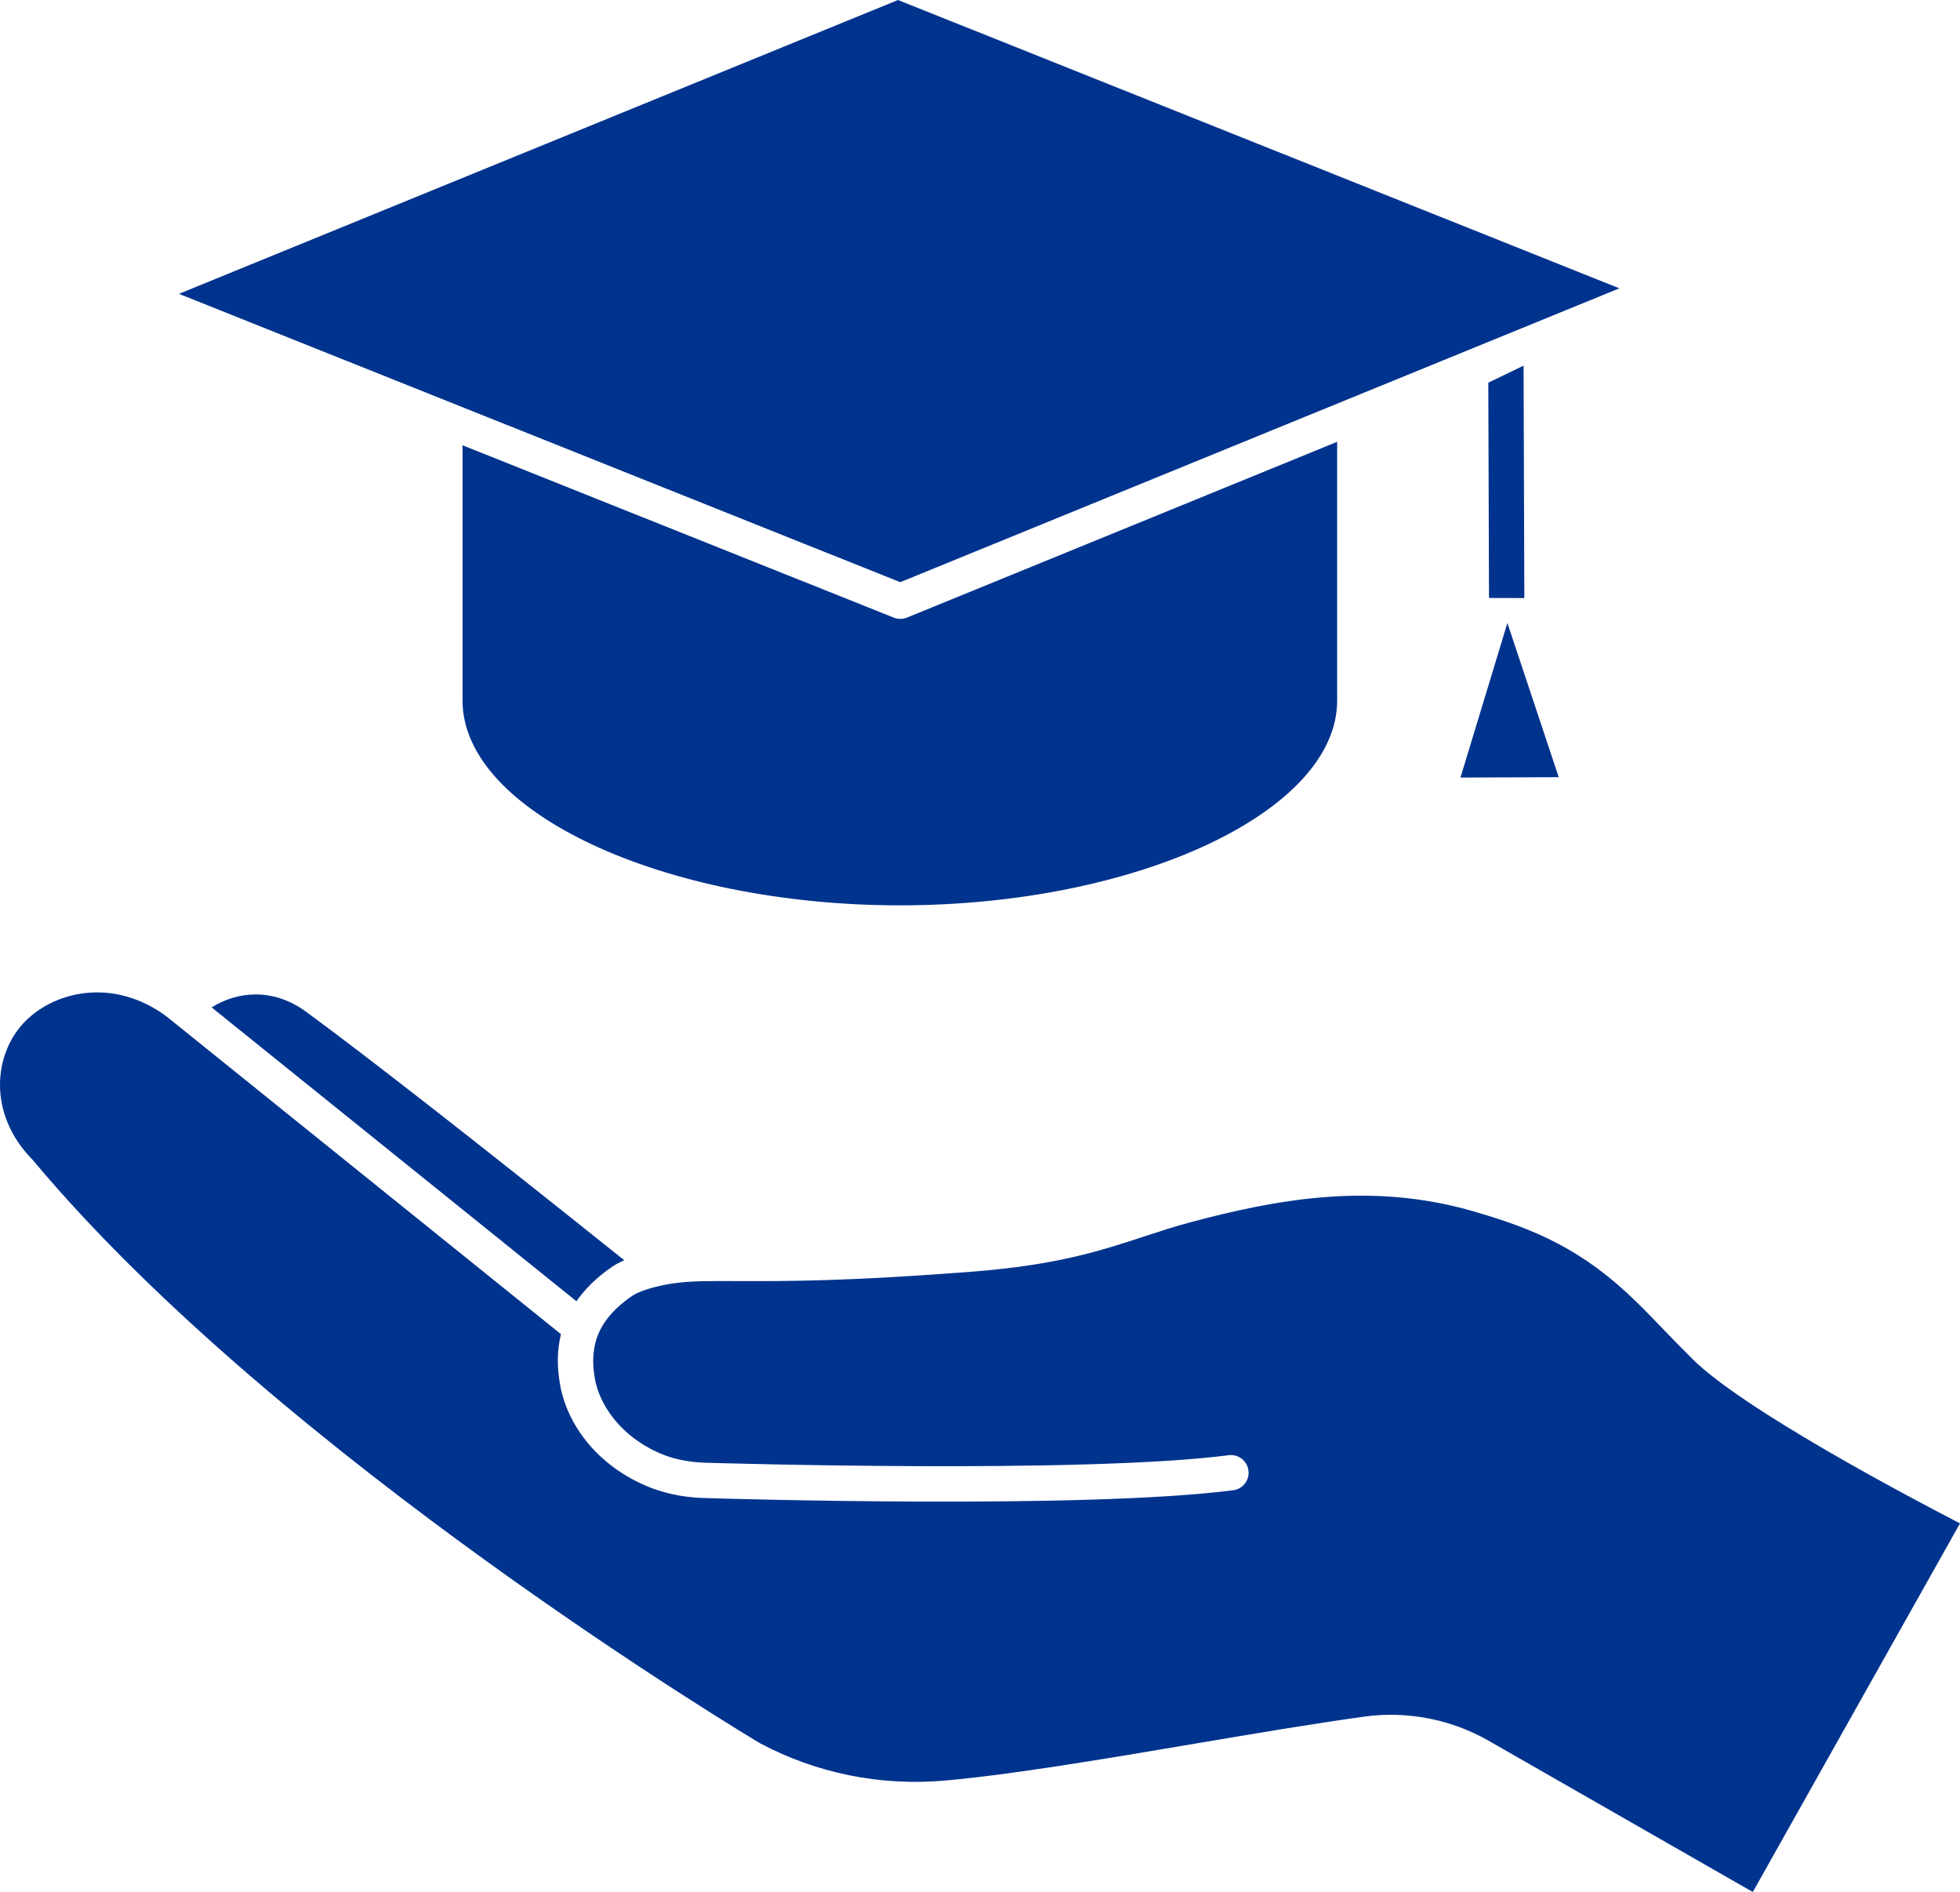
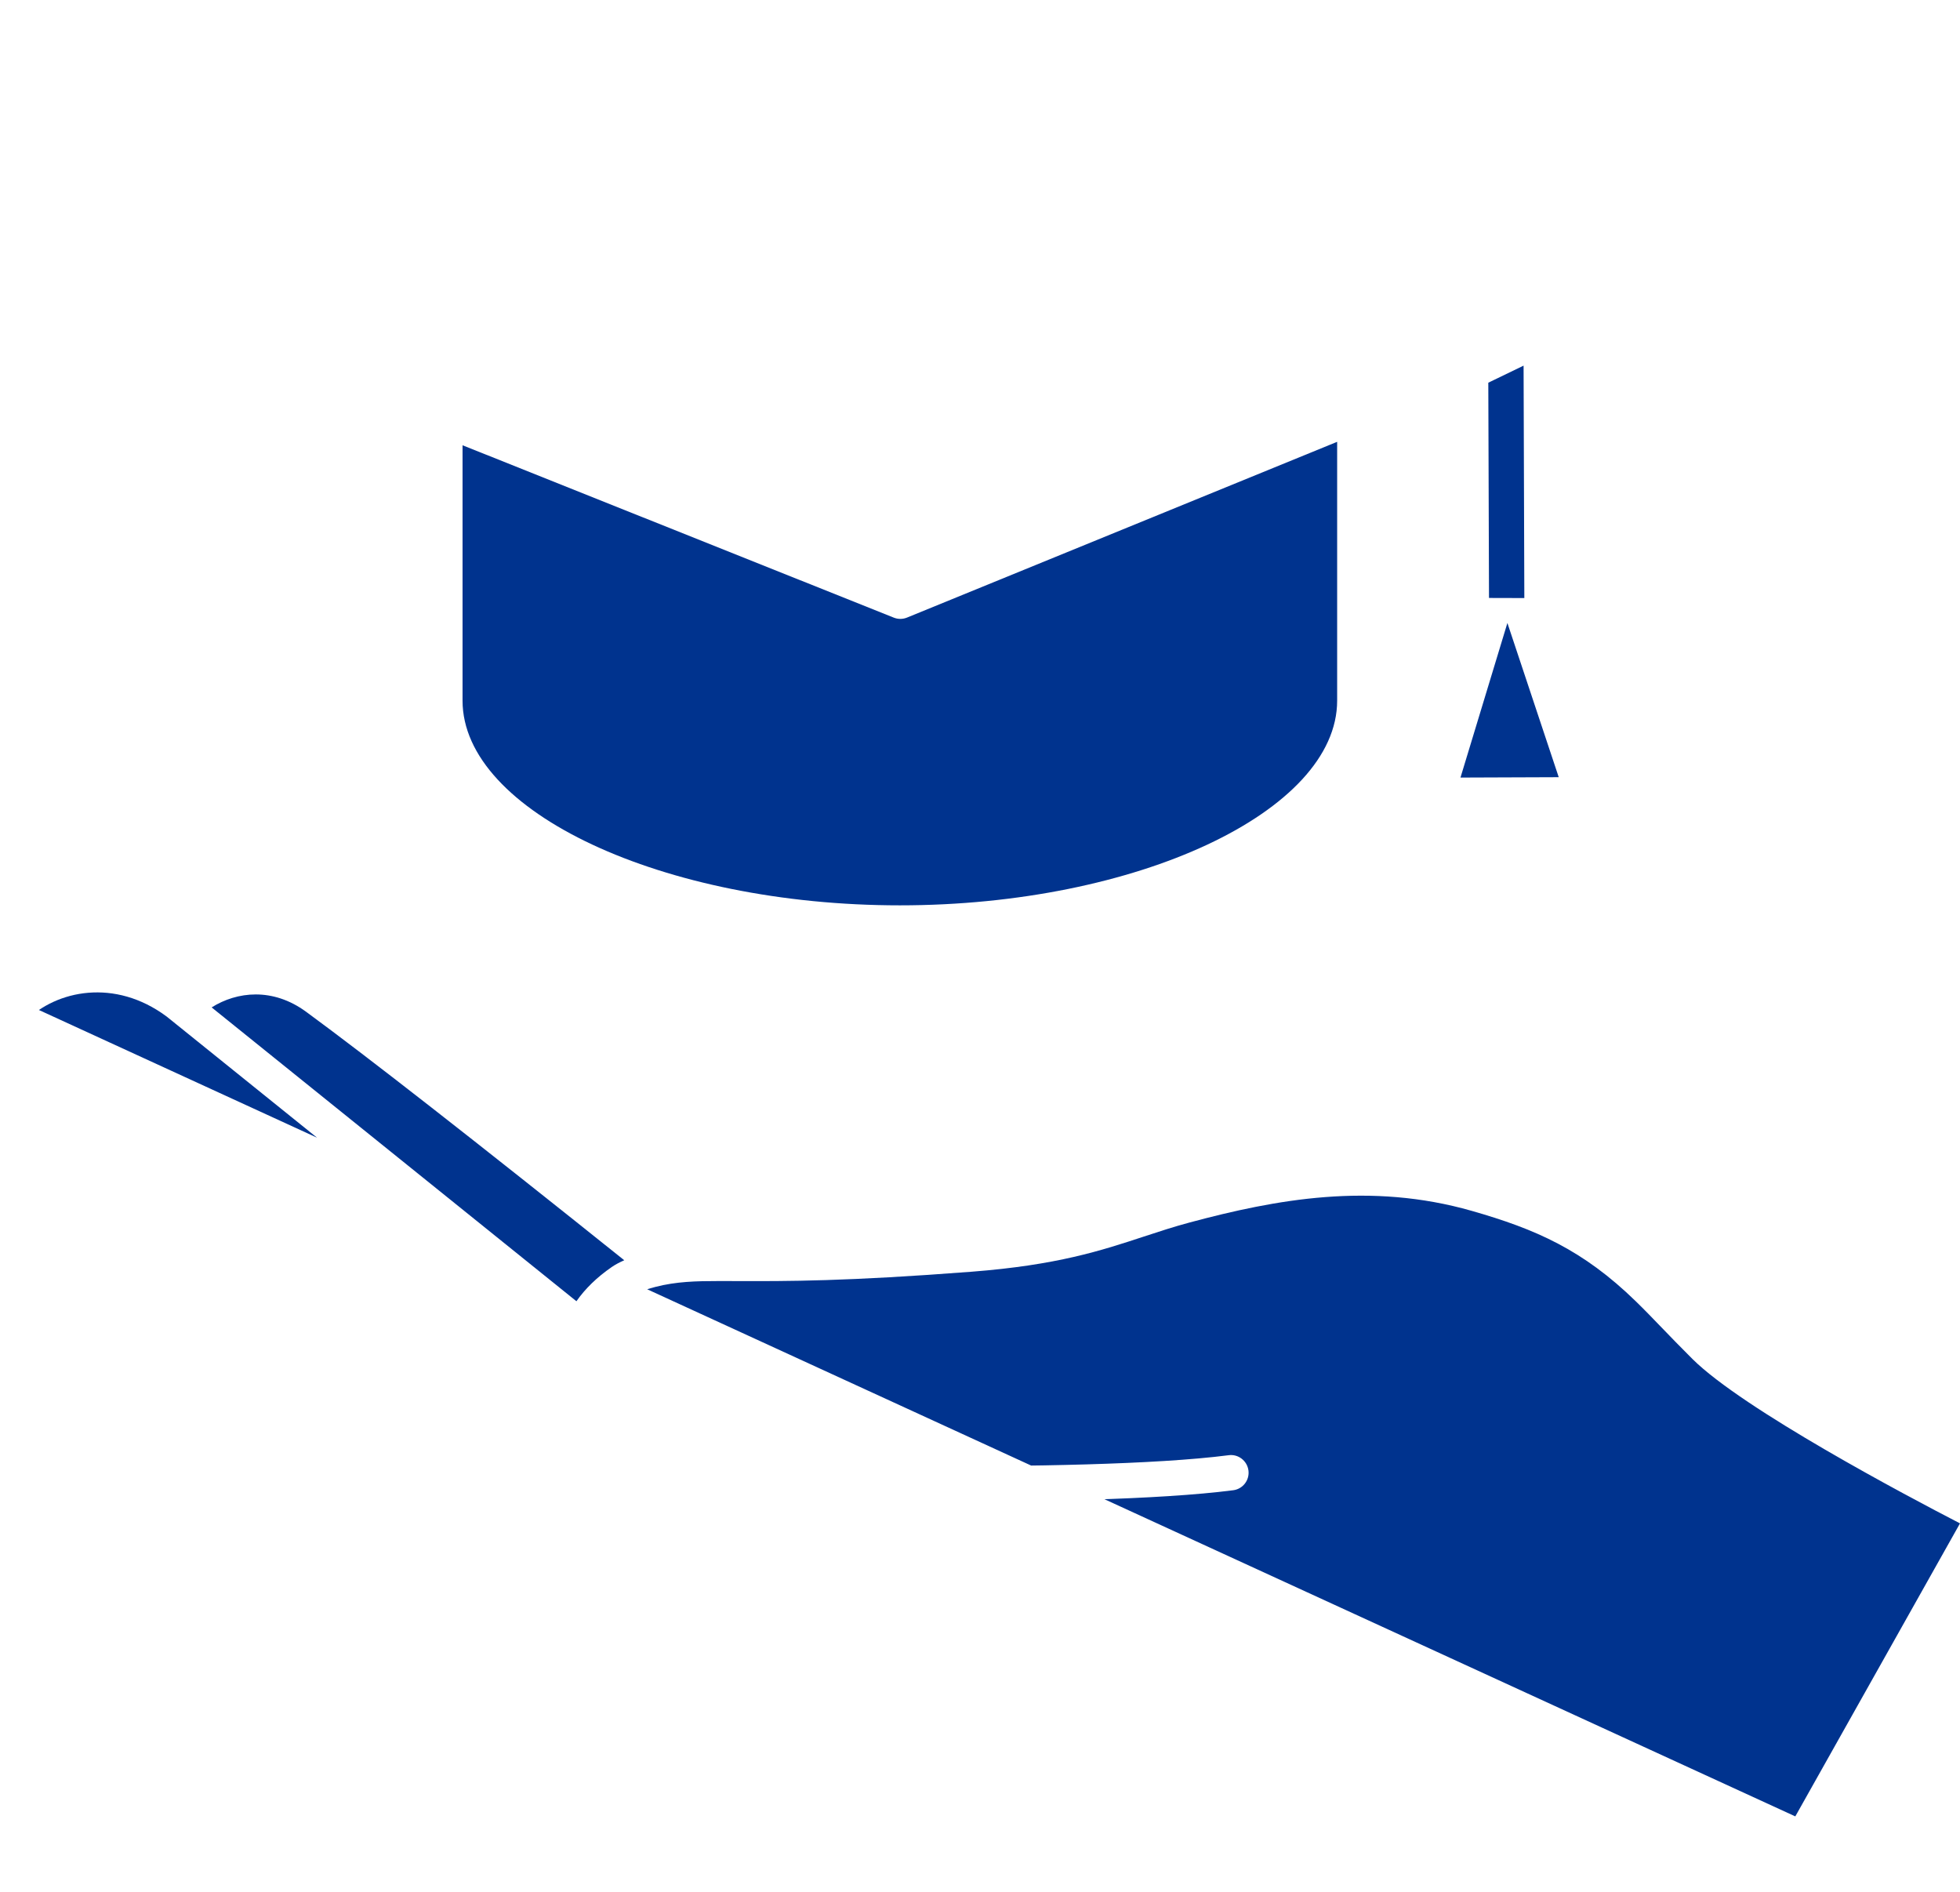
<svg xmlns="http://www.w3.org/2000/svg" fill="#00338e" height="3619.5" preserveAspectRatio="xMidYMid meet" version="1" viewBox="0.0 0.0 3750.0 3619.5" width="3750" zoomAndPan="magnify">
  <defs>
    <clipPath id="a">
-       <path d="M 0 1898 L 3750 1898 L 3750 3619.512 L 0 3619.512 Z M 0 1898" />
+       <path d="M 0 1898 L 3750 1898 L 3750 3619.512 Z M 0 1898" />
    </clipPath>
  </defs>
  <g>
    <g clip-path="url(#a)" id="change1_1">
      <path d="M 3238.016 2599.723 C 3214.598 2576.41 3195.914 2557.051 3178.938 2539.453 C 3161.867 2521.723 3146.543 2505.832 3129.75 2489.484 C 3028.523 2390.891 2938.039 2351.371 2815.945 2316.473 C 2621.66 2260.941 2441.66 2294.301 2276.047 2338.699 C 2245.156 2346.973 2217.605 2356.043 2188.438 2365.633 C 2106.848 2392.469 2022.465 2420.242 1859.039 2432.852 C 1620.898 2451.242 1507.188 2451.133 1406.68 2450.762 L 1375.699 2450.711 C 1375.238 2450.711 1374.777 2450.711 1374.289 2450.711 C 1332.109 2450.711 1293.867 2451.641 1254.25 2461.852 C 1226.699 2468.93 1213.996 2475.934 1208.879 2479.469 C 1147.777 2521.633 1125.988 2570.359 1138.18 2637.523 C 1149.559 2700.004 1201.859 2757.43 1271.449 2783.832 C 1296.266 2793.25 1325.227 2798.16 1357.508 2798.469 C 1365.34 2798.711 2070.895 2820.051 2350.762 2783.902 C 2369.121 2781.371 2386.215 2794.57 2388.609 2813.07 C 2391.023 2831.602 2377.957 2848.543 2359.438 2850.918 C 2074.176 2887.75 1385.336 2866.941 1356.137 2866.043 C 1316.598 2865.68 1279.789 2859.281 1247.488 2847.031 C 1154.797 2811.859 1087.449 2736.219 1071.688 2649.621 C 1065.297 2614.43 1065.828 2582.102 1073.309 2552.383 L 318.914 1944.742 C 318.695 1944.562 318.449 1944.414 318.207 1944.234 C 219.988 1871.512 108.281 1893.832 48.676 1953.453 C -12.555 2014.711 -24.328 2130.57 61.988 2218.363 C 62.605 2219.023 63.219 2219.68 63.793 2220.391 C 538.633 2788.121 1444.586 3329.301 1453.676 3334.691 C 1561.266 3392.141 1683.668 3417.09 1806.758 3406.398 C 1935.137 3395.109 2112.68 3365.082 2284.387 3336.031 C 2402.32 3316.102 2513.691 3297.27 2611.215 3283.871 C 2692.52 3272.781 2776.676 3289.172 2848.293 3330.203 L 3353.578 3619.512 L 3749.996 2914.312 C 3648.652 2861.941 3334.664 2695.883 3238.016 2599.723" fill="inherit" />
    </g>
    <g id="change1_2">
      <path d="M 1102.84 2489.352 C 1119.52 2465.555 1141.742 2443.672 1170.465 2423.867 C 1177.23 2419.188 1185.32 2414.938 1194.367 2410.945 C 907.125 2181.062 702.352 2021.141 585.652 1935.582 C 521.758 1888.742 453.176 1896.801 404.934 1927.215 L 1102.84 2489.352" fill="inherit" />
    </g>
    <g id="change1_3">
      <path d="M 2847.516 732.117 L 2848.855 1143.934 L 2916.449 1144.113 L 2915.016 699.48 L 2847.516 732.117" fill="inherit" />
    </g>
    <g id="change1_4">
      <path d="M 2794.289 1487.52 L 2982.266 1486.809 L 2884.051 1191.801 L 2794.289 1487.52" fill="inherit" />
    </g>
    <g id="change1_5">
      <path d="M 2558.324 1340.336 L 2558.324 845.219 L 1735.363 1181.469 C 1731.277 1183.137 1726.902 1183.969 1722.562 1183.969 C 1718.309 1183.969 1714.055 1183.152 1710.035 1181.555 L 884.977 851.805 L 884.977 1340.336 C 884.977 1552.629 1268.129 1731.969 1721.645 1731.969 C 2175.164 1731.969 2558.324 1552.629 2558.324 1340.336" fill="inherit" />
    </g>
    <g id="change1_6">
-       <path d="M 3098.266 551.598 L 1718.168 0.012 L 342.348 562.145 L 1722.438 1113.73 L 3098.266 551.598" fill="inherit" />
-     </g>
+       </g>
  </g>
</svg>